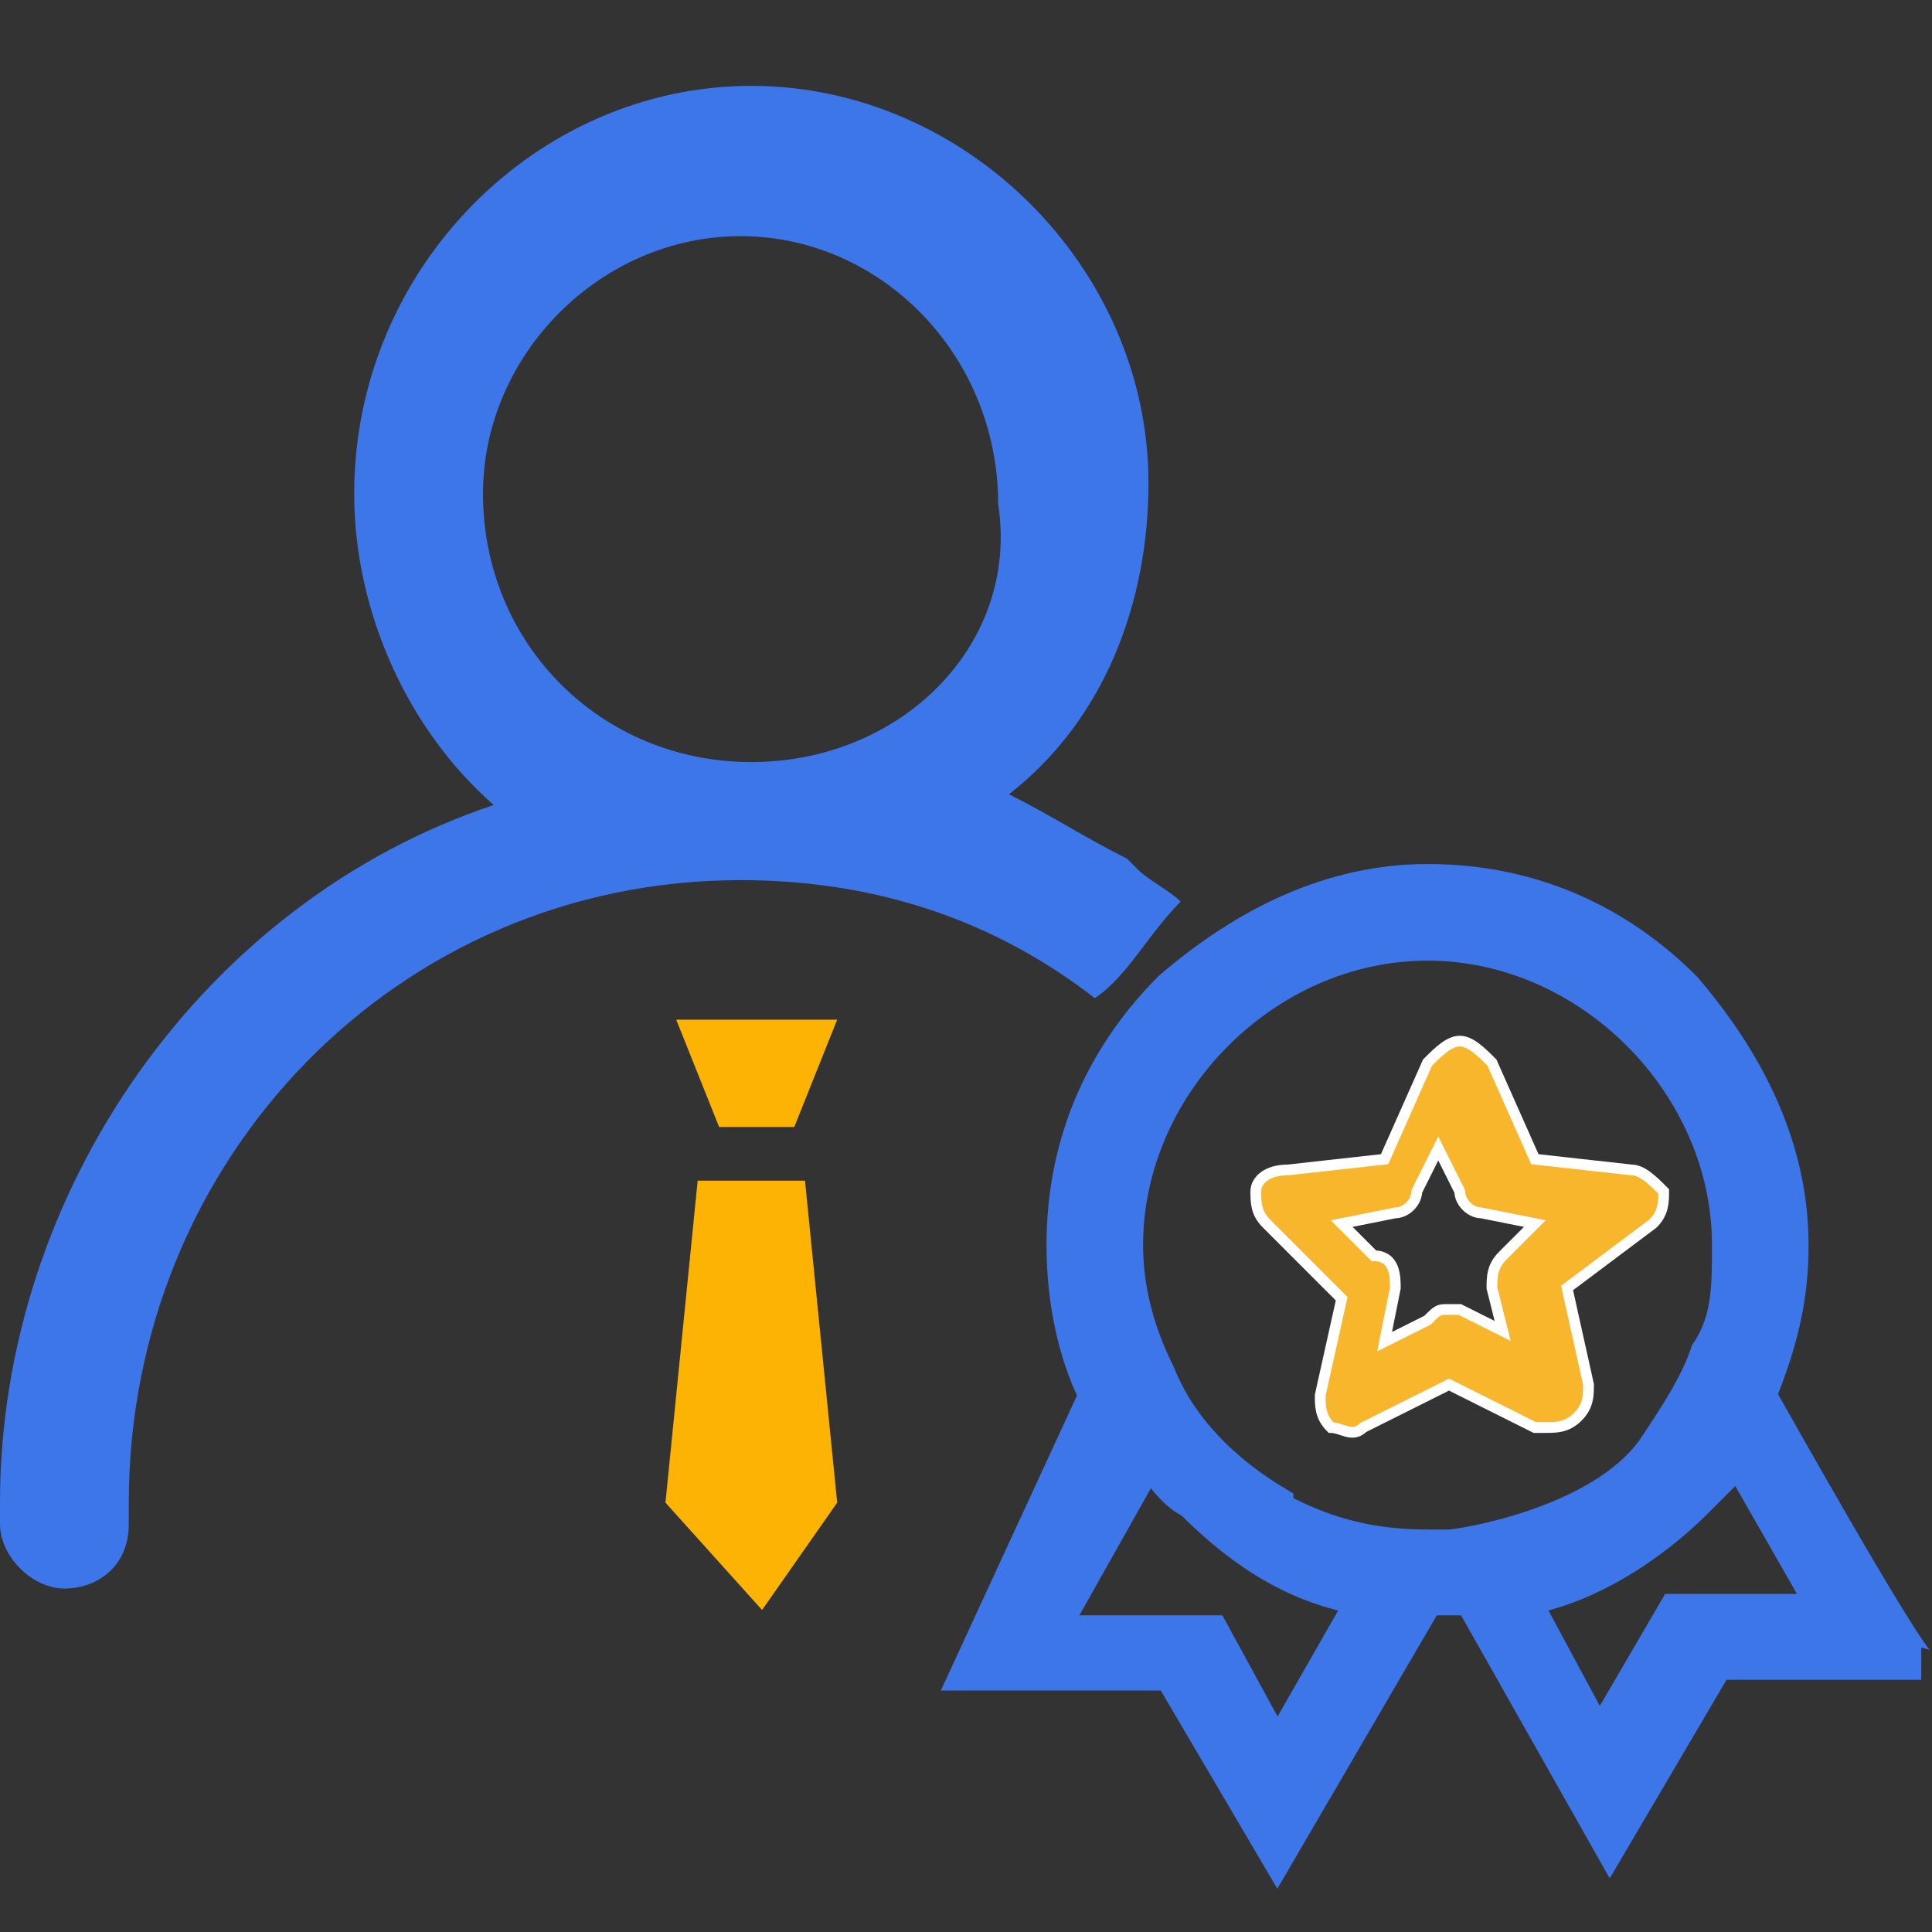
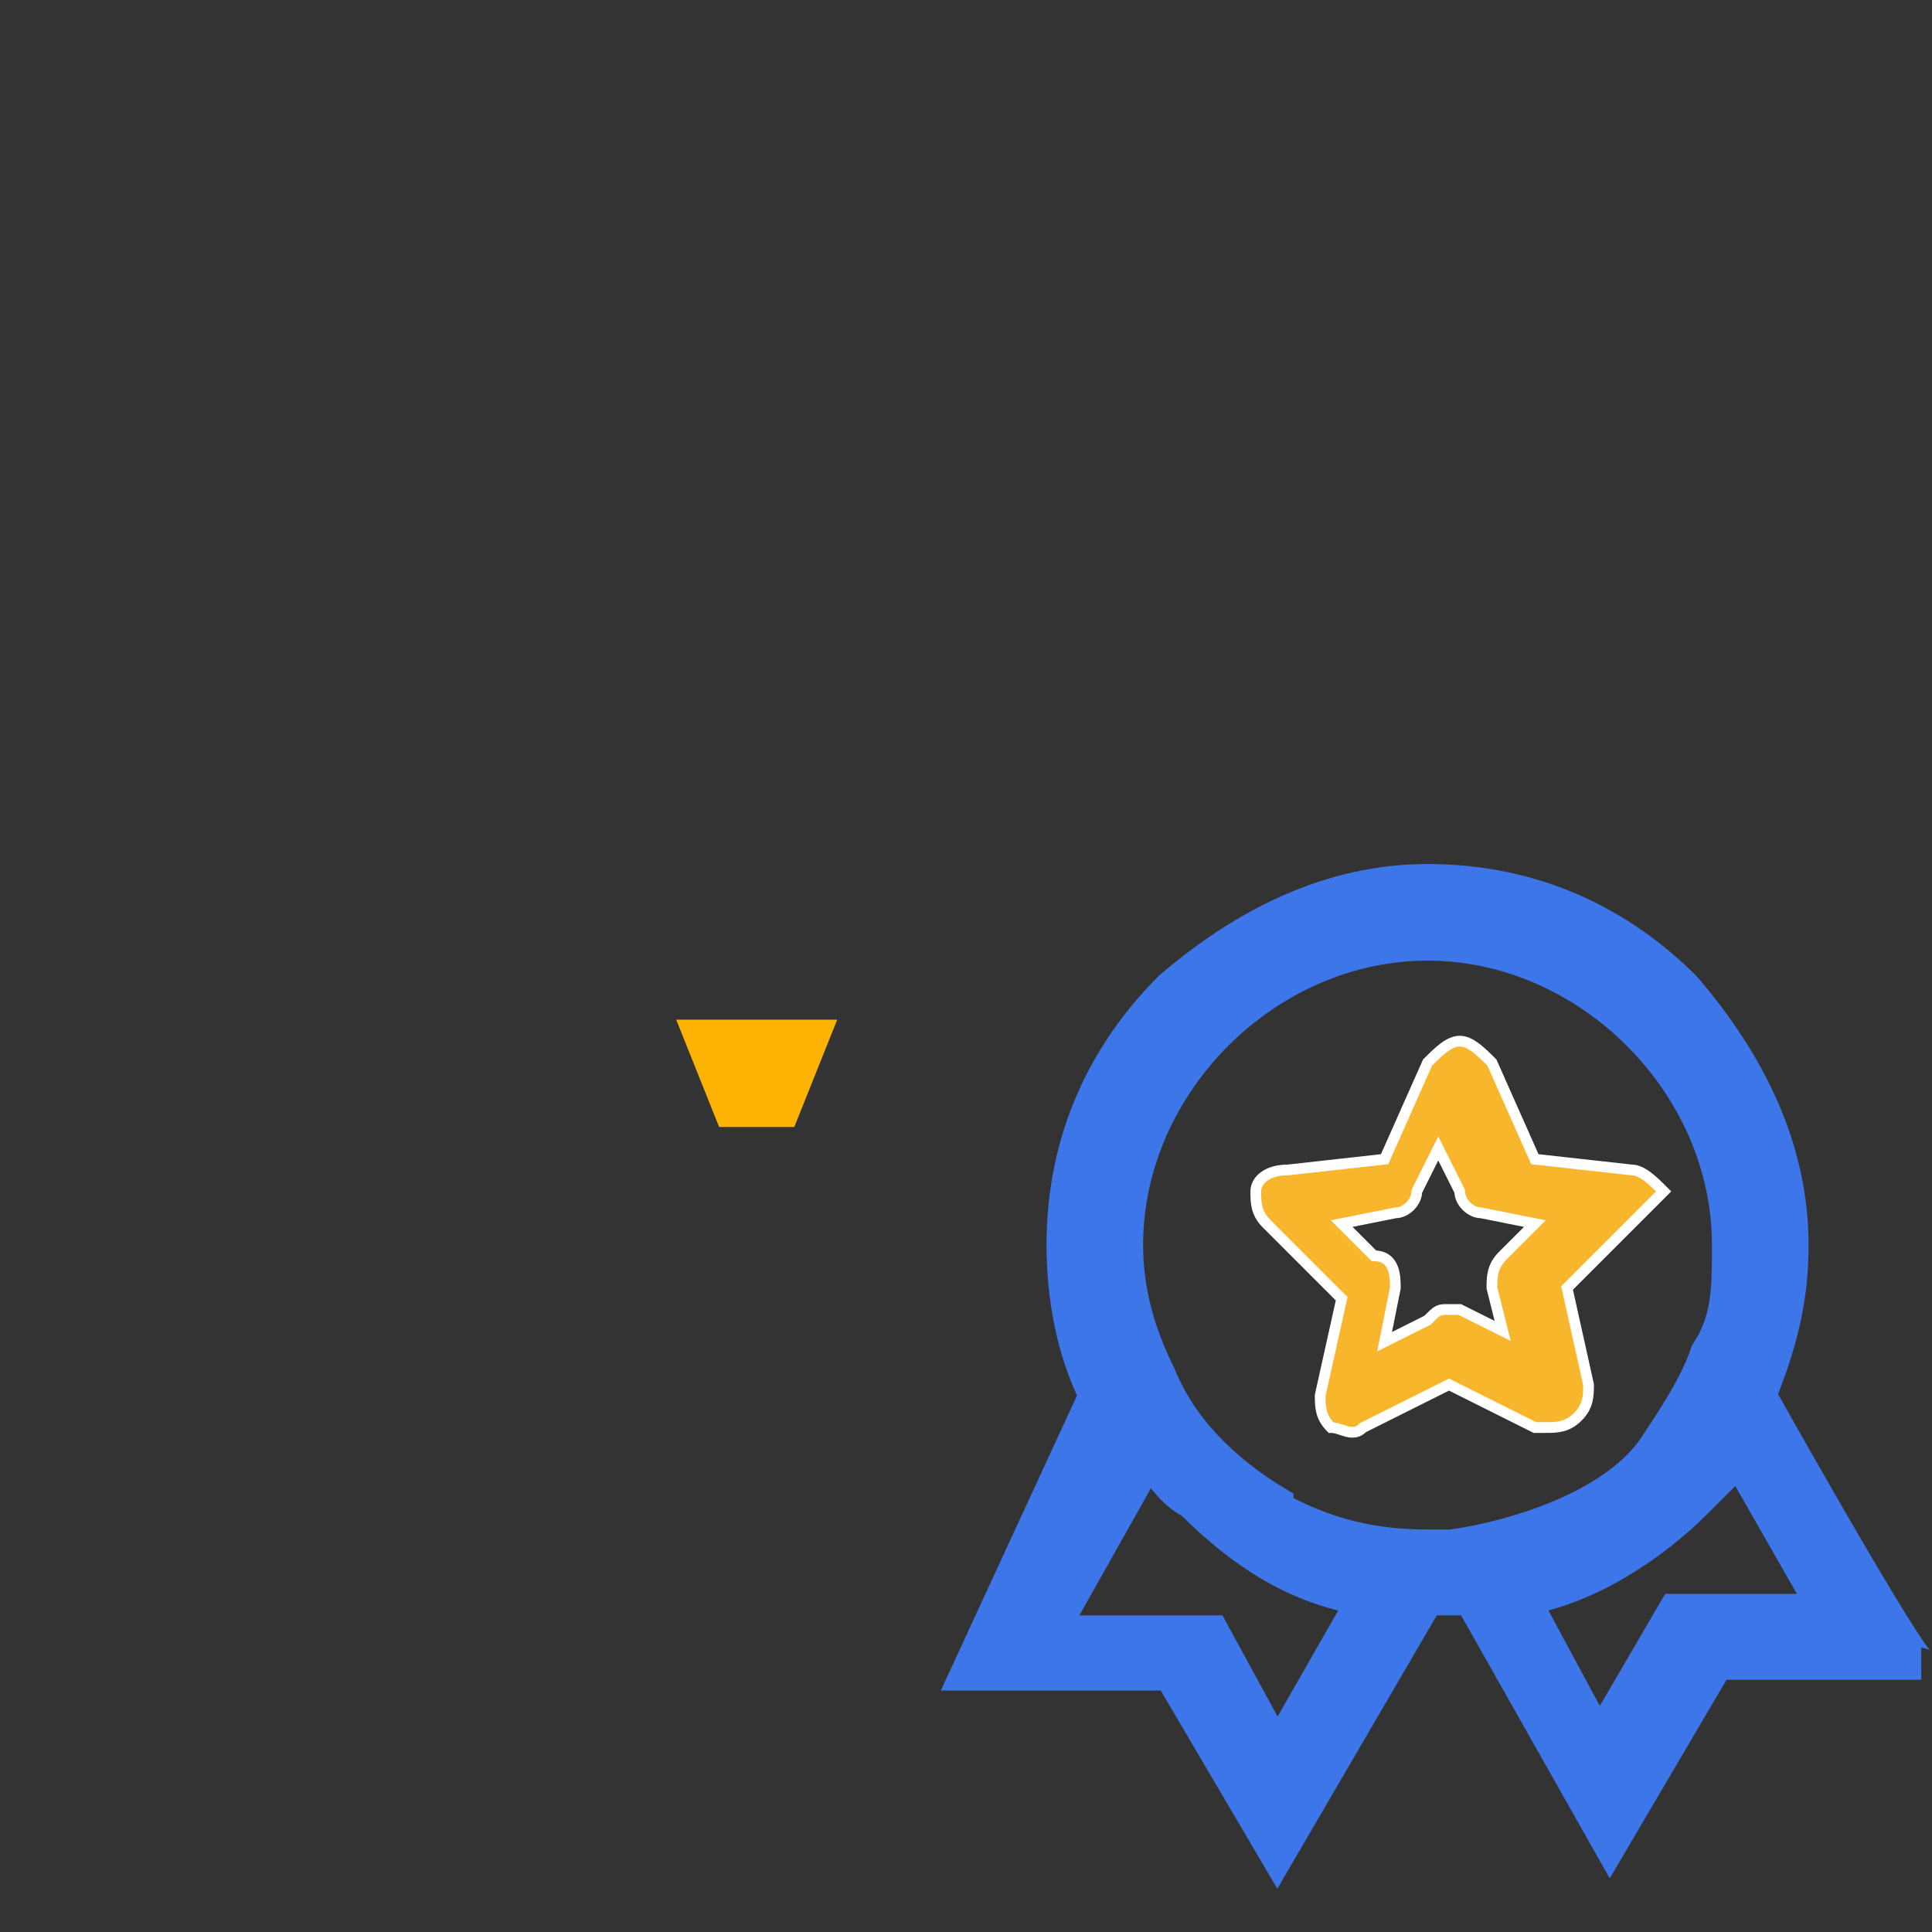
<svg xmlns="http://www.w3.org/2000/svg" version="1.1" id="图层_1" x="0px" y="0px" viewBox="0 0 18 18" style="enable-background:new 0 0 18 18;" xml:space="preserve">
  <rect x="0" y="0" width="18" height="18" fill="#333333" stroke="none" />
  <style type="text/css">
	.st0{fill:#FCB304;}
	.st1{fill:#3D76E8;}
	.st2{fill:#3D76E8;stroke:#3D76E8;stroke-width:0.3;stroke-miterlimit:10;}
	.st3{fill:#F8B62D;stroke:#FFFFFF;stroke-width:0.1;stroke-miterlimit:10;}
</style>
  <polygon class="st0" points="7.4,10.5 7.8,9.5 6.3,9.5 6.7,10.5 " />
-   <path class="st1" d="M11,8.4c-0.1-0.1-0.3-0.2-0.4-0.3L10.5,8c-0.4-0.2-0.7-0.4-1.1-0.6c0.9-0.7,1.3-1.8,1.3-2.9  c0-2-1.7-3.7-3.7-3.7S3.3,2.5,3.3,4.6c0,1.1,0.5,2.2,1.3,2.9C1.9,8.4,0,11.1,0,14v0.1c0,0,0,0,0,0.1c0,0.3,0.3,0.6,0.6,0.6  s0.6-0.2,0.6-0.6v-0.1V14c0-3.2,2.5-5.8,5.7-5.8c1.3,0,2.4,0.4,3.3,1.1C10.5,9.1,10.7,8.7,11,8.4C10.9,8.4,10.9,8.4,11,8.4z M7,7.1  C5.6,7.1,4.5,6,4.5,4.6c0-1.3,1.1-2.4,2.4-2.4s2.4,1.1,2.4,2.5C9.5,6,8.4,7.1,7,7.1z" />
-   <polygon class="st0" points="6.5,11 6.2,14 7.1,15 7.8,14 7.5,11 " />
  <path class="st2" d="M16.4,13c0.2-0.5,0.3-0.9,0.3-1.4c0-0.9-0.4-1.7-1-2.4c-0.6-0.6-1.4-1-2.4-1c-0.9,0-1.7,0.4-2.4,1  c-0.6,0.6-1,1.4-1,2.4c0,0.5,0.1,1,0.3,1.4L9,15.6h1.9l1,1.7l1.4-2.4h0.4l1.3,2.3l1-1.7l1.9,0C17.8,15.5,16.4,13,16.4,13z   M11.9,16.3l-0.6-1.1H9.8l0.9-1.6c0.1,0.1,0.2,0.3,0.4,0.4c0.5,0.5,1,0.8,1.6,0.9L11.9,16.3z M13.5,14.4h-0.2  c-0.5,0-0.9-0.1-1.3-0.3c0,0-0.1,0-0.1-0.1c-0.5-0.3-0.9-0.7-1.1-1.2c-0.2-0.4-0.3-0.8-0.3-1.2c0-1.5,1.3-2.8,2.8-2.8  s2.8,1.3,2.8,2.8c0,0.4,0,0.7-0.2,1c-0.1,0.3-0.3,0.6-0.5,0.9C14.9,14.2,13.6,14.4,13.5,14.4z M15.6,15l-0.7,1.2l-0.7-1.3  c0.6-0.1,1.2-0.5,1.6-0.9c0.1-0.1,0.3-0.3,0.4-0.4L17,15C17,15,15.6,15,15.6,15z" />
-   <path class="st3" d="M14.4,13.3c-0.1,0-0.1,0-0.1,0l-0.8-0.4l-0.8,0.4c-0.1,0.1-0.2,0-0.3,0c-0.1-0.1-0.1-0.2-0.1-0.3l0.2-0.9  l-0.7-0.7c-0.1-0.1-0.1-0.2-0.1-0.3c0-0.1,0.1-0.2,0.3-0.2l0.9-0.1l0.4-0.9c0.1-0.1,0.2-0.2,0.3-0.2c0.1,0,0.2,0.1,0.3,0.2l0.4,0.9  l0.9,0.1c0.1,0,0.2,0.1,0.3,0.2c0,0.1,0,0.2-0.1,0.3L14.6,12l0.2,0.9c0,0.1,0,0.2-0.1,0.3C14.6,13.3,14.5,13.3,14.4,13.3z   M13.5,12.2c0.1,0,0.1,0,0.1,0l0.4,0.2L13.9,12c0-0.1,0-0.2,0.1-0.3l0.3-0.3l-0.5-0.1c-0.1,0-0.2-0.1-0.2-0.2l-0.2-0.4l-0.2,0.4  c0,0.1-0.1,0.2-0.2,0.2l-0.5,0.1l0.3,0.3C13,11.7,13,11.9,13,12l-0.1,0.5l0.4-0.2C13.4,12.2,13.4,12.2,13.5,12.2z" />
+   <path class="st3" d="M14.4,13.3c-0.1,0-0.1,0-0.1,0l-0.8-0.4l-0.8,0.4c-0.1,0.1-0.2,0-0.3,0c-0.1-0.1-0.1-0.2-0.1-0.3l0.2-0.9  l-0.7-0.7c-0.1-0.1-0.1-0.2-0.1-0.3c0-0.1,0.1-0.2,0.3-0.2l0.9-0.1l0.4-0.9c0.1-0.1,0.2-0.2,0.3-0.2c0.1,0,0.2,0.1,0.3,0.2l0.4,0.9  l0.9,0.1c0.1,0,0.2,0.1,0.3,0.2L14.6,12l0.2,0.9c0,0.1,0,0.2-0.1,0.3C14.6,13.3,14.5,13.3,14.4,13.3z   M13.5,12.2c0.1,0,0.1,0,0.1,0l0.4,0.2L13.9,12c0-0.1,0-0.2,0.1-0.3l0.3-0.3l-0.5-0.1c-0.1,0-0.2-0.1-0.2-0.2l-0.2-0.4l-0.2,0.4  c0,0.1-0.1,0.2-0.2,0.2l-0.5,0.1l0.3,0.3C13,11.7,13,11.9,13,12l-0.1,0.5l0.4-0.2C13.4,12.2,13.4,12.2,13.5,12.2z" />
</svg>